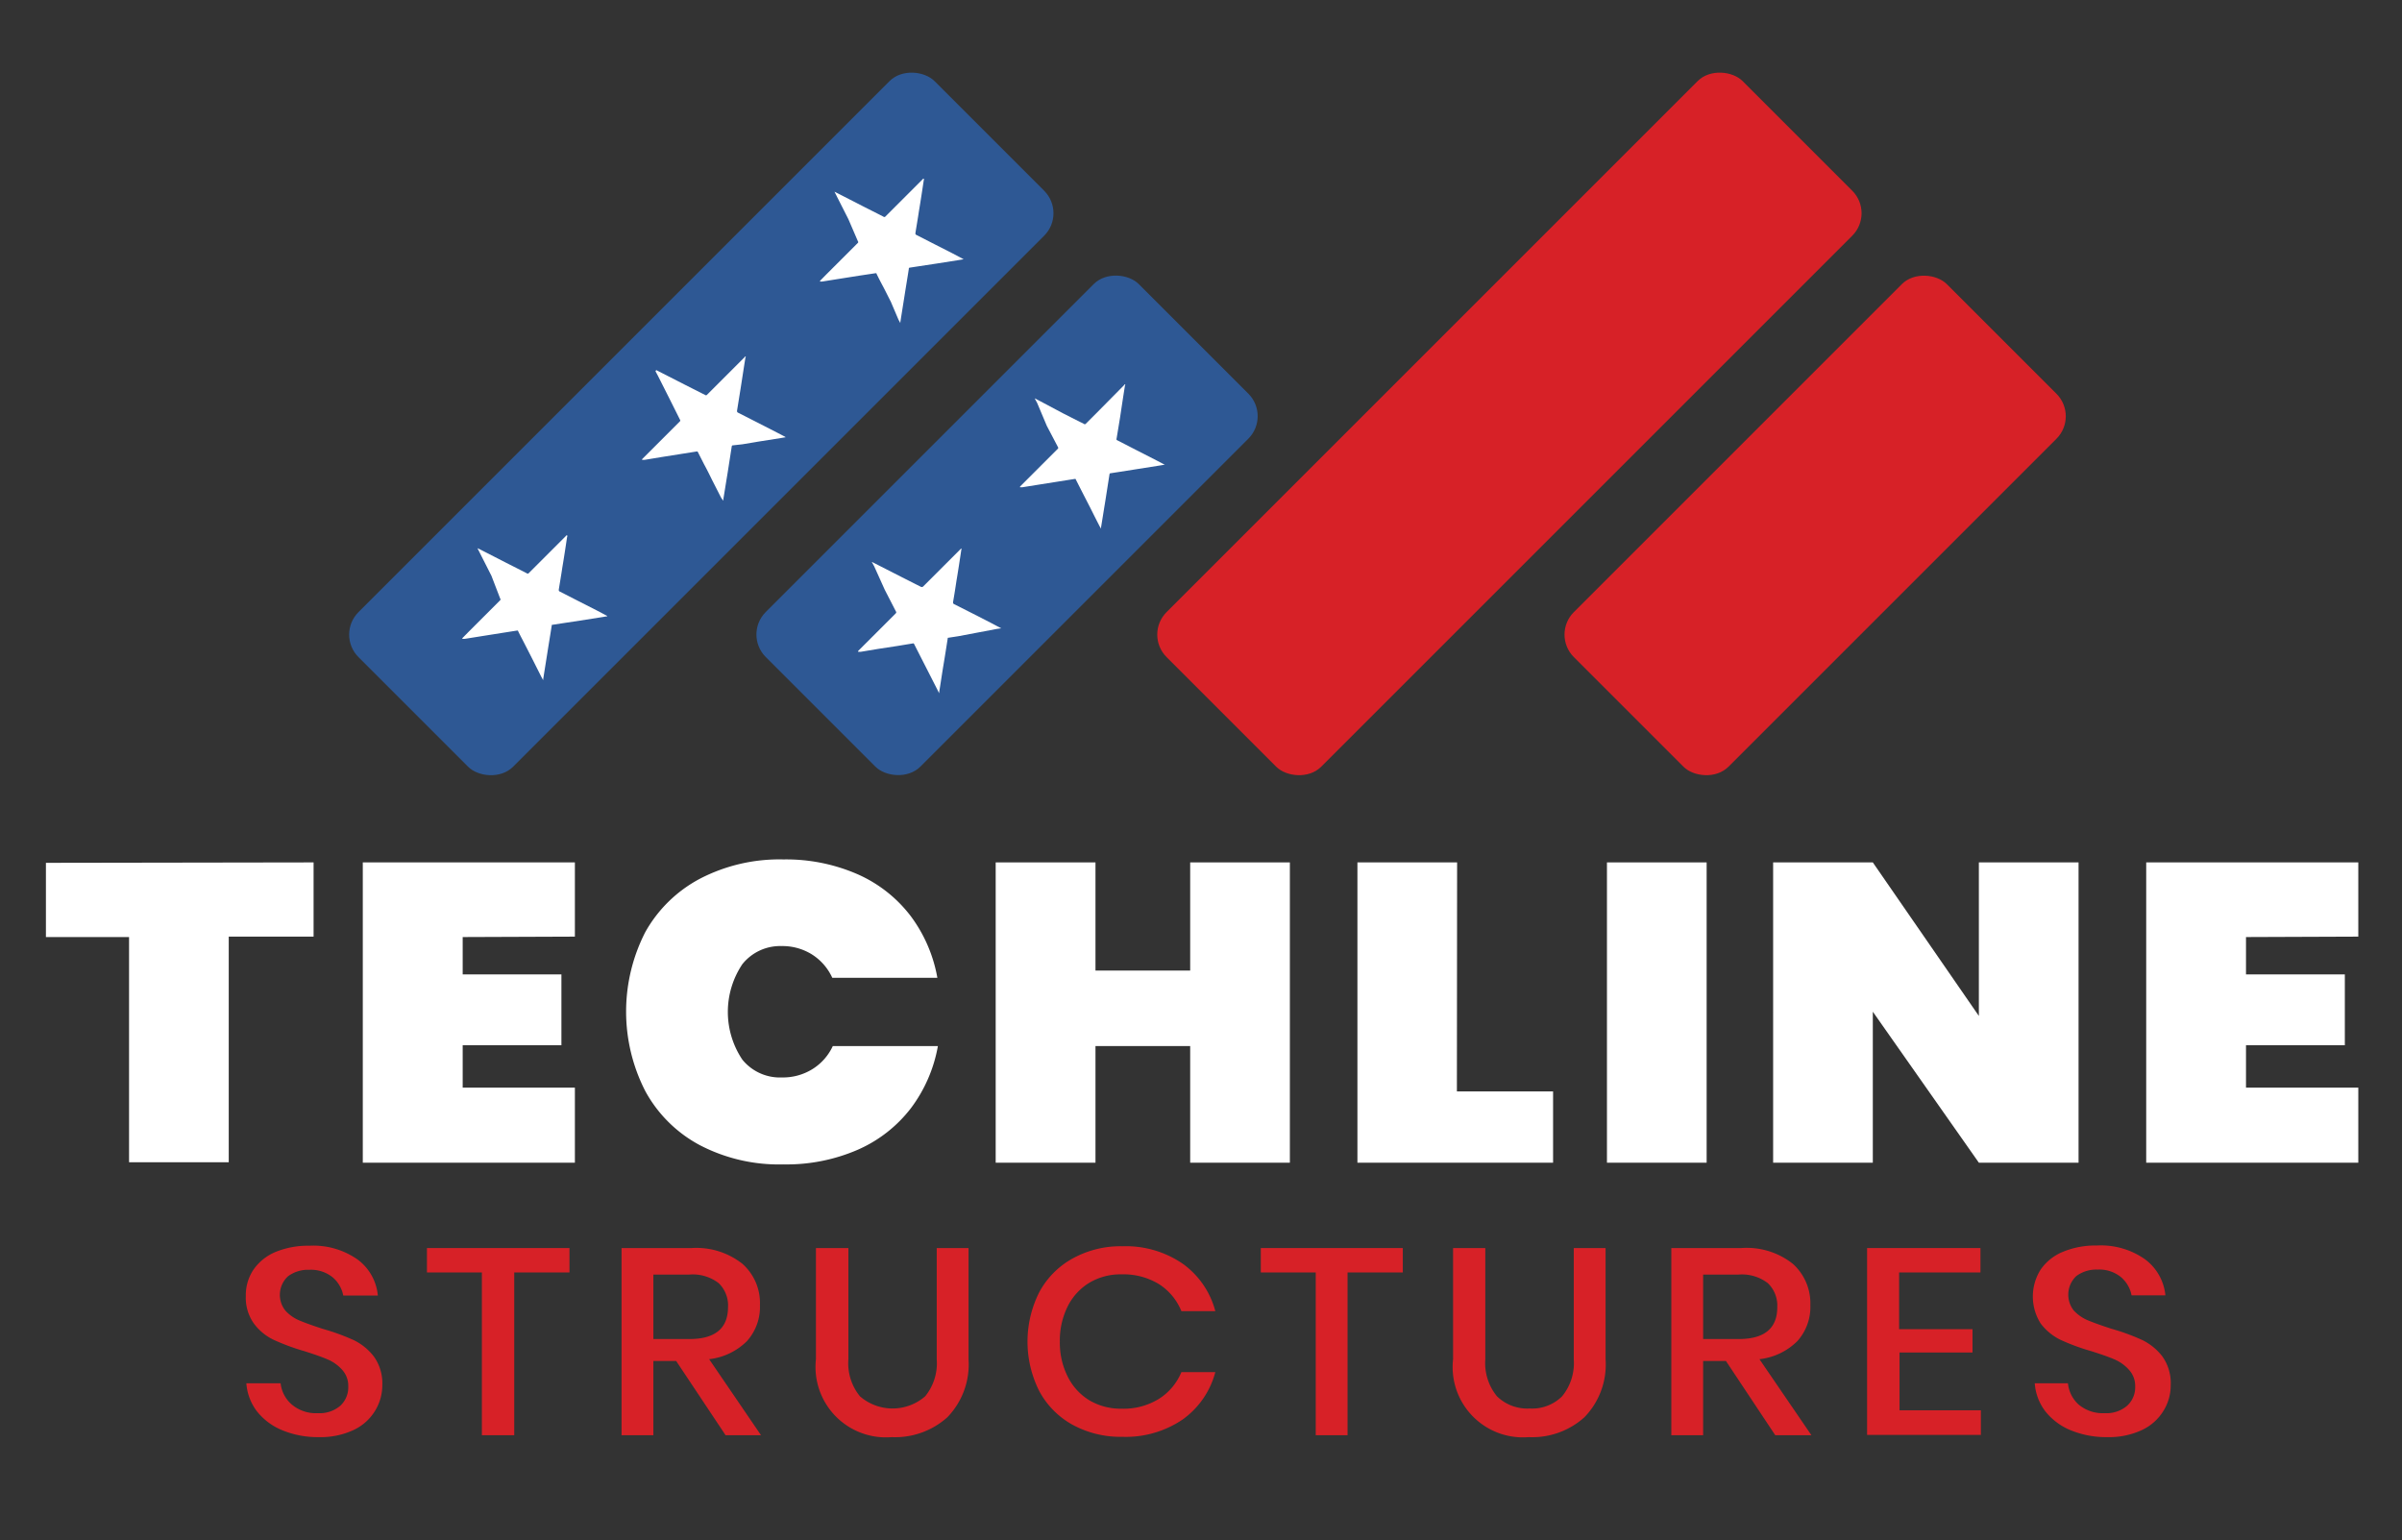
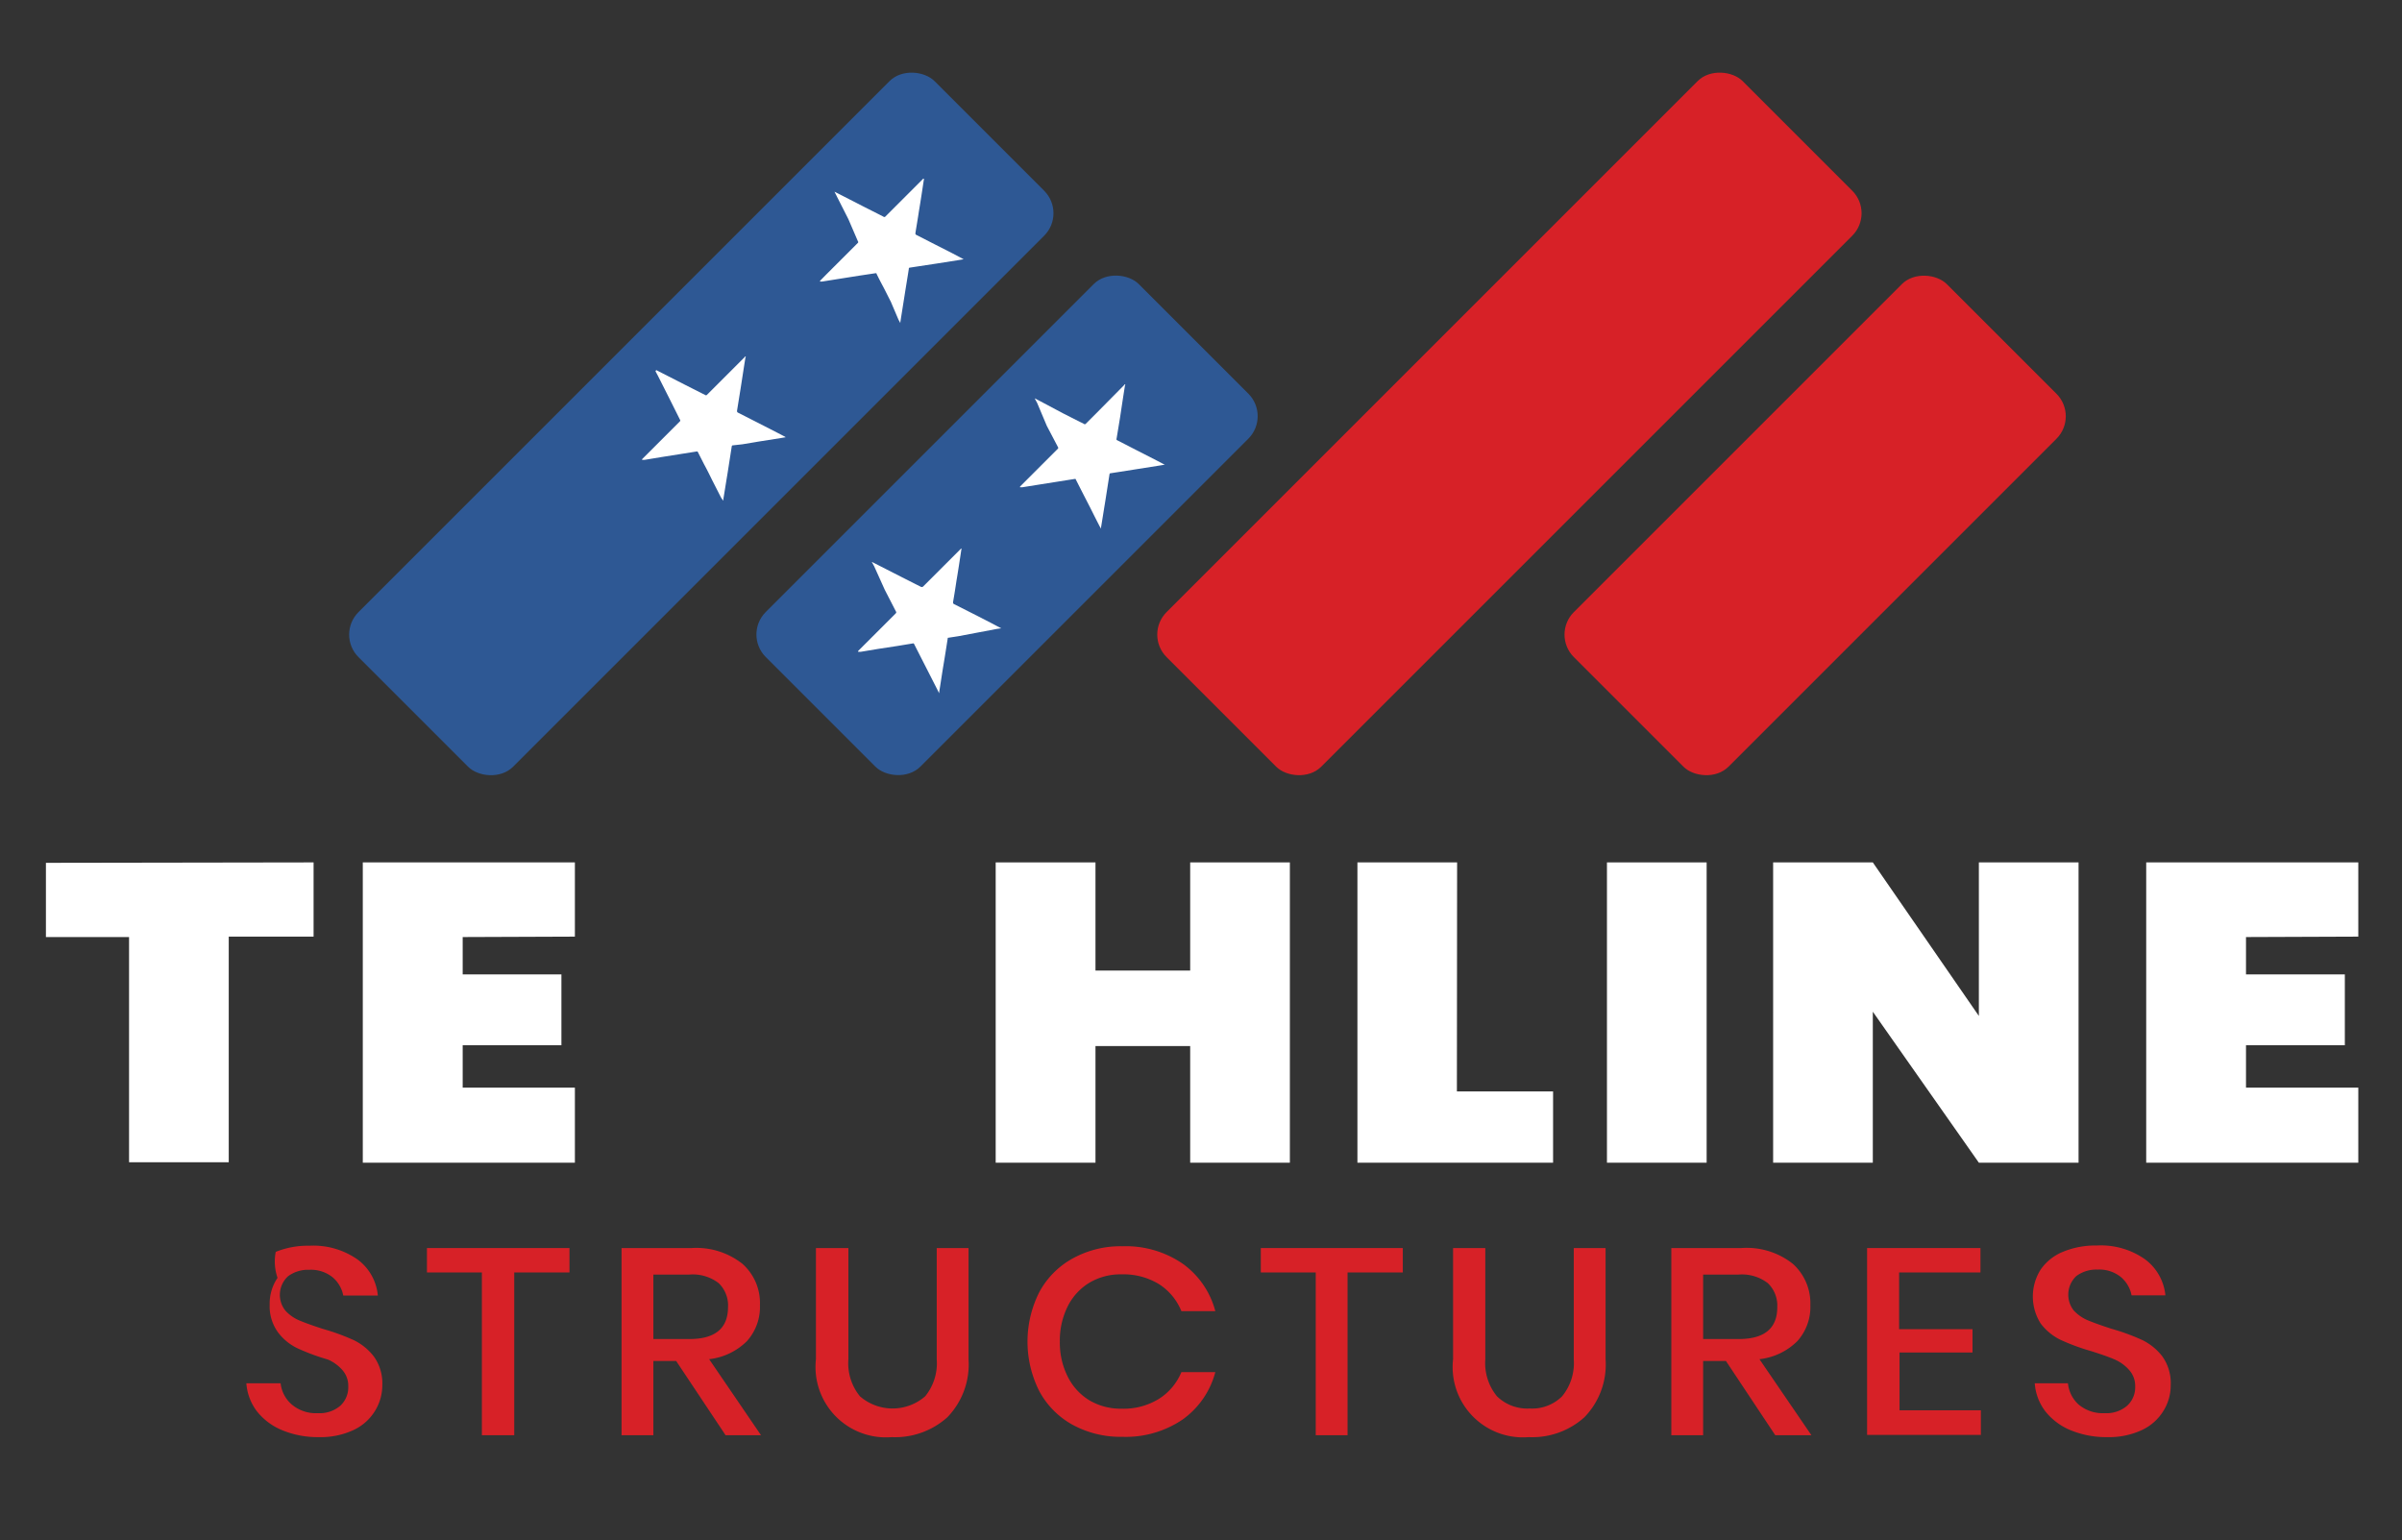
<svg xmlns="http://www.w3.org/2000/svg" id="Layer_1" data-name="Layer 1" viewBox="0 0 226.5 145.25">
  <rect x="0" y="0" width="226.5" height="145.25" fill="#333333" stroke="none" />
  <defs>
    <style>.cls-1{fill:#fff;}.cls-2{fill:#d72127;}.cls-3{fill:#2e5894;}</style>
  </defs>
  <path class="cls-1" d="M29.57,81.33v7h-8v21.28h-9.4V88.37H4.33v-7Z" />
  <path class="cls-1" d="M43.63,88.37v3.52h9.31v6.68H43.63v4H54.21v7.08h-20V81.33h20v7Z" />
-   <path class="cls-1" d="M80.83,82.43a12.76,12.76,0,0,1,5,3.9,13.73,13.73,0,0,1,2.56,5.88H78.48A5.12,5.12,0,0,0,76.55,90a5.27,5.27,0,0,0-2.86-.78A4.56,4.56,0,0,0,70,90.93a8.09,8.09,0,0,0,0,9,4.56,4.56,0,0,0,3.74,1.68,5.27,5.27,0,0,0,2.86-.78,5.06,5.06,0,0,0,1.93-2.18h9.91a13.73,13.73,0,0,1-2.56,5.88,12.76,12.76,0,0,1-5,3.9,16.84,16.84,0,0,1-7,1.38A16.14,16.14,0,0,1,66,108a12.59,12.59,0,0,1-5.15-5.1,16.44,16.44,0,0,1,0-15A12.71,12.71,0,0,1,66,82.87a16.25,16.25,0,0,1,7.87-1.82A16.84,16.84,0,0,1,80.83,82.43Z" />
  <path class="cls-1" d="M121.63,81.33v28.32h-9.4v-11H103.3v11H93.89V81.33h9.41v10.2h8.93V81.33Z" />
  <path class="cls-1" d="M137.38,102.93h9.07v6.72H128V81.33h9.4Z" />
  <path class="cls-1" d="M160.93,81.33v28.32h-9.4V81.33Z" />
  <path class="cls-1" d="M196,109.65h-9.4l-10-14.24v14.24h-9.4V81.33h9.4l10,14.48V81.33H196Z" />
  <path class="cls-1" d="M211.79,88.37v3.52h9.32v6.68h-9.32v4h10.59v7.08h-20V81.33h20v7Z" />
  <rect class="cls-2" x="103.92" y="29.67" width="76.82" height="20.62" rx="3" transform="translate(13.42 112.35) rotate(-45)" />
  <rect class="cls-2" x="146.3" y="39.24" width="49.74" height="20.62" rx="3" transform="translate(15.09 135.55) rotate(-45)" />
  <rect class="cls-3" x="27.72" y="29.67" width="76.82" height="20.62" rx="3" transform="translate(-8.9 58.47) rotate(-45)" />
  <rect class="cls-3" x="70.1" y="39.24" width="49.74" height="20.62" rx="3" transform="translate(-7.23 81.66) rotate(-45)" />
-   <path class="cls-1" d="M45.06,51.71l.3.15,2.38,1.22,1.56.79.37.19a.13.13,0,0,0,.18,0l1-1,2.55-2.55s0-.07.08,0,0,.06,0,.1c-.15,1-.3,2-.46,2.94-.1.69-.22,1.37-.33,2.06,0,.08,0,.13.08.17l1.78.91,1.69.86,1,.53,0,0s0,0,0,.05,0,0-.06,0l-.35.06-2.16.34-1.65.25-.91.14c-.07,0-.08,0-.09.11-.13.84-.27,1.67-.4,2.5s-.27,1.69-.4,2.53c0,0,0,.06,0,.09l-.18-.33-.84-1.67-.74-1.45c-.2-.39-.41-.78-.6-1.17,0-.07-.07-.07-.13-.06l-1.46.23-1.83.29-1.63.26-.13,0s-.07,0-.08,0,0,0,0-.07l.57-.58,3-3a.1.1,0,0,0,0-.14L46.34,54.3l-1.08-2.13c-.07-.15-.15-.29-.22-.44Z" />
  <path class="cls-1" d="M61.88,34.9l.29.15,2.39,1.22,1.56.79.36.18a.13.13,0,0,0,.18,0l1-1,2.55-2.55s0-.07.08-.06,0,.07,0,.1c-.16,1-.31,2-.46,2.95l-.33,2.05c0,.08,0,.13.08.18l1.77.9,1.7.87,1,.52,0,0s0,0,0,.05,0,0-.06,0l-.35.06-2.15.34L70,41.9,69.1,42c-.07,0-.09.05-.1.11l-.39,2.5c-.14.84-.27,1.68-.41,2.52a.09.09,0,0,1,0,.09L68,46.94l-.85-1.67c-.24-.49-.49-1-.74-1.45l-.6-1.18a.1.1,0,0,0-.13-.06l-1.45.23-1.83.29-1.63.27h-.13s-.07,0-.09,0,0,0,0-.07l.57-.57,3-3a.12.12,0,0,0,0-.15l-1-2-1.08-2.14-.23-.43Z" />
  <path class="cls-1" d="M78.69,18.08l.3.15,2.38,1.22,1.56.79.37.19a.13.13,0,0,0,.18,0l1-1,2.55-2.55s0-.07.08,0,0,.06,0,.1c-.15,1-.3,2-.46,2.94-.1.69-.22,1.37-.33,2.06,0,.08,0,.13.08.17l1.78.91,1.69.86,1,.53,0,0s.05,0,.05,0,0,0-.06,0l-.35.06-2.16.34-1.65.25-.91.14a.09.09,0,0,0-.09.11c-.13.84-.27,1.67-.4,2.5s-.27,1.69-.4,2.53c0,0,0,.06,0,.09l-.18-.33L84,28.45c-.25-.48-.5-1-.74-1.45s-.41-.78-.6-1.17c0-.07-.07-.07-.13-.06L81,26l-1.83.29-1.63.26-.13,0s-.07,0-.08,0,0,0,0-.07l.57-.58,3-3a.1.1,0,0,0,0-.14L80,20.67l-1.08-2.13c-.07-.15-.15-.29-.22-.44Z" />
  <path class="cls-1" d="M82.23,53l.3.15,2.39,1.22,1.56.79.36.18c.07.05.12,0,.18,0l1-1,2.55-2.55s.05-.07.08-.06,0,.07,0,.11c-.15,1-.3,2-.46,2.94-.1.68-.21,1.37-.32,2,0,.08,0,.13.07.18l1.78.9,1.7.87,1,.53,0,0s0,0,0,0,0,0-.06,0l-.35.05L92,59.69,90.36,60l-.91.14c-.07,0-.08,0-.09.11-.13.83-.26,1.67-.4,2.5s-.26,1.68-.4,2.53a.09.09,0,0,1,0,.09c-.06-.11-.12-.22-.17-.33l-.85-1.67-.74-1.45-.6-1.18a.1.1,0,0,0-.13-.06l-1.46.24-1.83.28-1.62.27H81s-.07,0-.08,0,0-.06,0-.08l.57-.57,3-3c0-.05.06-.08,0-.14l-1.06-2.06L82.43,53.4,82.21,53Z" />
  <path class="cls-1" d="M97.6,37.58l.29.15L100.28,39l1.56.79c.12.06.25.11.36.18a.13.13,0,0,0,.18,0l1-1L106,36.32s0-.07.08-.06,0,.07,0,.1c-.16,1-.31,2-.46,3l-.33,2a.12.12,0,0,0,.08.17l1.77.91,1.7.87,1,.52a.05.05,0,0,0,0,0s0,0,0,0,0,0-.06,0l-.35.06-2.15.34-1.65.26-.91.14c-.07,0-.09.05-.1.11l-.39,2.49c-.14.85-.27,1.69-.41,2.53a.09.09,0,0,1,0,.09c-.06-.11-.13-.21-.18-.32-.29-.56-.57-1.12-.85-1.68l-.74-1.44-.6-1.18c0-.07-.07-.07-.13-.06l-1.45.23-1.83.29-1.63.26-.13,0s-.07,0-.09,0,0-.05,0-.07l.57-.57,3-3a.12.12,0,0,0,0-.15l-1.05-2L97.8,38l-.23-.43Z" />
-   <path class="cls-2" d="M35.36,133.06a4.71,4.71,0,0,1-2,1.79,7.34,7.34,0,0,1-3.31.68,8.75,8.75,0,0,1-3.41-.64,5.9,5.9,0,0,1-2.41-1.79,4.94,4.94,0,0,1-1-2.65h3.23a3.08,3.08,0,0,0,1.05,2,3.51,3.51,0,0,0,2.45.82,3,3,0,0,0,2.13-.7,2.36,2.36,0,0,0,.75-1.8,2.24,2.24,0,0,0-.55-1.56,3.81,3.81,0,0,0-1.38-1c-.55-.24-1.3-.5-2.25-.8a20.32,20.32,0,0,1-2.84-1.05,5,5,0,0,1-1.87-1.53,4.2,4.2,0,0,1-.77-2.62,4.31,4.31,0,0,1,.74-2.5A4.77,4.77,0,0,1,26,118.06a8.09,8.09,0,0,1,3.18-.58,7.25,7.25,0,0,1,4.54,1.3,4.77,4.77,0,0,1,1.91,3.4H32.37a3,3,0,0,0-1-1.72,3.26,3.26,0,0,0-2.21-.71,3.16,3.16,0,0,0-2,.61,2.38,2.38,0,0,0-.24,3.25,3.74,3.74,0,0,0,1.34.93c.53.22,1.27.49,2.21.79a20.53,20.53,0,0,1,2.9,1.06,5.28,5.28,0,0,1,1.9,1.56,4.33,4.33,0,0,1,.78,2.7A4.62,4.62,0,0,1,35.36,133.06Z" />
+   <path class="cls-2" d="M35.36,133.06a4.71,4.71,0,0,1-2,1.79,7.34,7.34,0,0,1-3.31.68,8.75,8.75,0,0,1-3.41-.64,5.9,5.9,0,0,1-2.41-1.79,4.94,4.94,0,0,1-1-2.65h3.23a3.08,3.08,0,0,0,1.05,2,3.51,3.51,0,0,0,2.45.82,3,3,0,0,0,2.13-.7,2.36,2.36,0,0,0,.75-1.8,2.24,2.24,0,0,0-.55-1.56,3.81,3.81,0,0,0-1.38-1a20.32,20.32,0,0,1-2.84-1.05,5,5,0,0,1-1.87-1.53,4.2,4.2,0,0,1-.77-2.62,4.31,4.31,0,0,1,.74-2.5A4.77,4.77,0,0,1,26,118.06a8.09,8.09,0,0,1,3.18-.58,7.25,7.25,0,0,1,4.54,1.3,4.77,4.77,0,0,1,1.91,3.4H32.37a3,3,0,0,0-1-1.72,3.26,3.26,0,0,0-2.21-.71,3.16,3.16,0,0,0-2,.61,2.38,2.38,0,0,0-.24,3.25,3.74,3.74,0,0,0,1.34.93c.53.22,1.27.49,2.21.79a20.53,20.53,0,0,1,2.9,1.06,5.28,5.28,0,0,1,1.9,1.56,4.33,4.33,0,0,1,.78,2.7A4.62,4.62,0,0,1,35.36,133.06Z" />
  <path class="cls-2" d="M53.7,117.7V120H48.49v15.35H45.44V120H40.26v-2.3Z" />
  <path class="cls-2" d="M68.42,135.35l-4.66-7H61.61v7h-3V117.7h6.59A7,7,0,0,1,70,119.18a4.94,4.94,0,0,1,1.66,3.9,4.82,4.82,0,0,1-1.23,3.4,6,6,0,0,1-3.56,1.7l4.89,7.17Zm-6.81-9.07H65q3.64,0,3.65-3a2.92,2.92,0,0,0-.88-2.27,4,4,0,0,0-2.77-.81H61.61Z" />
  <path class="cls-2" d="M80,117.7v10.48a4.93,4.93,0,0,0,1.09,3.5,4.69,4.69,0,0,0,6.15,0,4.93,4.93,0,0,0,1.09-3.5V117.7h3v10.48a7.17,7.17,0,0,1-2,5.48,7.37,7.37,0,0,1-5.24,1.87,6.64,6.64,0,0,1-7.15-7.35V117.7Z" />
  <path class="cls-2" d="M111.53,119.18a8,8,0,0,1,3.07,4.47h-3.2a5.44,5.44,0,0,0-2.1-2.54,6.42,6.42,0,0,0-3.54-.93,5.73,5.73,0,0,0-3,.77,5.44,5.44,0,0,0-2.06,2.21,7.19,7.19,0,0,0-.76,3.37,7.11,7.11,0,0,0,.76,3.33,5.46,5.46,0,0,0,2.06,2.22,5.83,5.83,0,0,0,3,.77,6.34,6.34,0,0,0,3.54-.94,5.42,5.42,0,0,0,2.1-2.51h3.2a8,8,0,0,1-3.07,4.46,9.55,9.55,0,0,1-5.72,1.64,9.43,9.43,0,0,1-4.68-1.14A7.88,7.88,0,0,1,98,131.19a10.36,10.36,0,0,1,0-9.33,7.9,7.9,0,0,1,3.15-3.18,9.33,9.33,0,0,1,4.68-1.15A9.49,9.49,0,0,1,111.53,119.18Z" />
  <path class="cls-2" d="M132.28,117.7V120h-5.21v15.35h-3V120h-5.18v-2.3Z" />
  <path class="cls-2" d="M140.06,117.7v10.48a4.93,4.93,0,0,0,1.1,3.5,4.09,4.09,0,0,0,3.09,1.15,4,4,0,0,0,3.05-1.15,4.93,4.93,0,0,0,1.1-3.5V117.7h3v10.48a7.13,7.13,0,0,1-2,5.48,7.35,7.35,0,0,1-5.24,1.87,6.63,6.63,0,0,1-7.14-7.35V117.7Z" />
  <path class="cls-2" d="M167.4,135.35l-4.65-7H160.6v7h-3V117.7h6.59a7,7,0,0,1,4.86,1.48,5,5,0,0,1,1.66,3.9,4.82,4.82,0,0,1-1.23,3.4,6,6,0,0,1-3.57,1.7l4.9,7.17Zm-6.8-9.07h3.34q3.65,0,3.65-3a2.93,2.93,0,0,0-.89-2.27,4,4,0,0,0-2.76-.81H160.6Z" />
  <path class="cls-2" d="M179.08,120v5.35H186v2.2h-6.88V133h7.67v2.32H176.06V117.7h10.69V120Z" />
  <path class="cls-2" d="M204,133.06a4.71,4.71,0,0,1-2,1.79,7.34,7.34,0,0,1-3.31.68,8.78,8.78,0,0,1-3.41-.64,5.9,5.9,0,0,1-2.41-1.79,4.93,4.93,0,0,1-1-2.65H195a3.11,3.11,0,0,0,1,2,3.52,3.52,0,0,0,2.45.82,3,3,0,0,0,2.13-.7,2.34,2.34,0,0,0,.76-1.8,2.24,2.24,0,0,0-.56-1.56,3.85,3.85,0,0,0-1.37-1c-.55-.24-1.3-.5-2.25-.8a20,20,0,0,1-2.85-1.05,5.18,5.18,0,0,1-1.87-1.53,4.74,4.74,0,0,1,0-5.12,4.71,4.71,0,0,1,2.12-1.67,8,8,0,0,1,3.17-.58,7.21,7.21,0,0,1,4.54,1.3,4.82,4.82,0,0,1,1.92,3.4H201a3,3,0,0,0-1-1.72,3.24,3.24,0,0,0-2.21-.71,3.16,3.16,0,0,0-2,.61,2.41,2.41,0,0,0-.24,3.25,3.83,3.83,0,0,0,1.34.93c.54.22,1.28.49,2.21.79a20.08,20.08,0,0,1,2.9,1.06,5.31,5.31,0,0,1,1.91,1.56,4.33,4.33,0,0,1,.78,2.7A4.54,4.54,0,0,1,204,133.06Z" />
</svg>